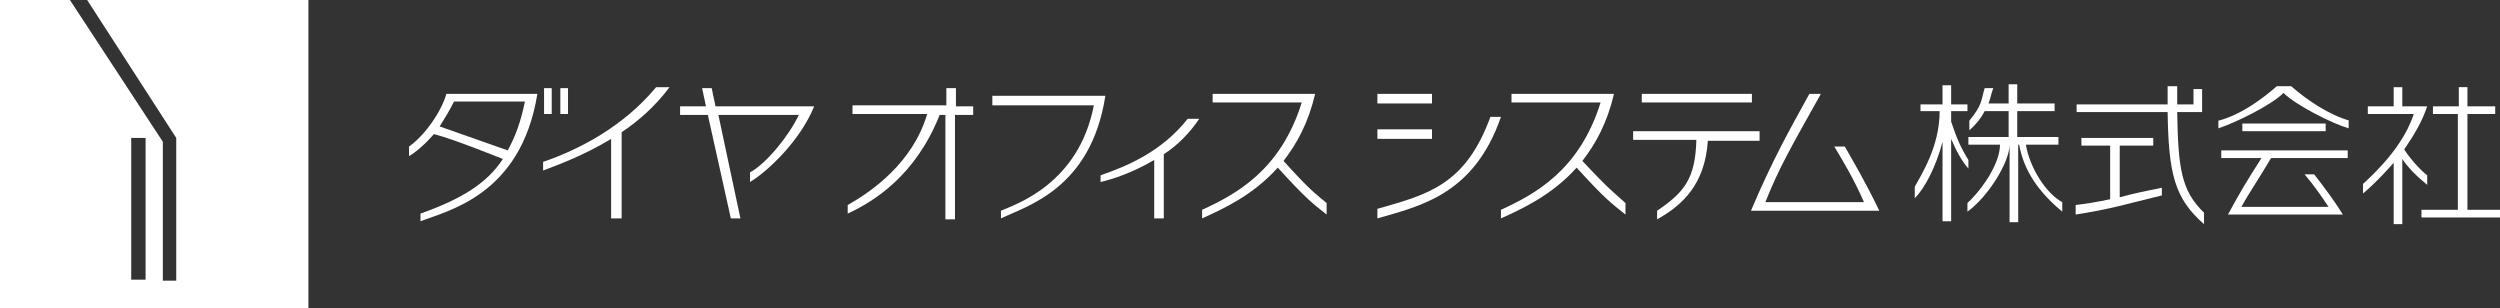
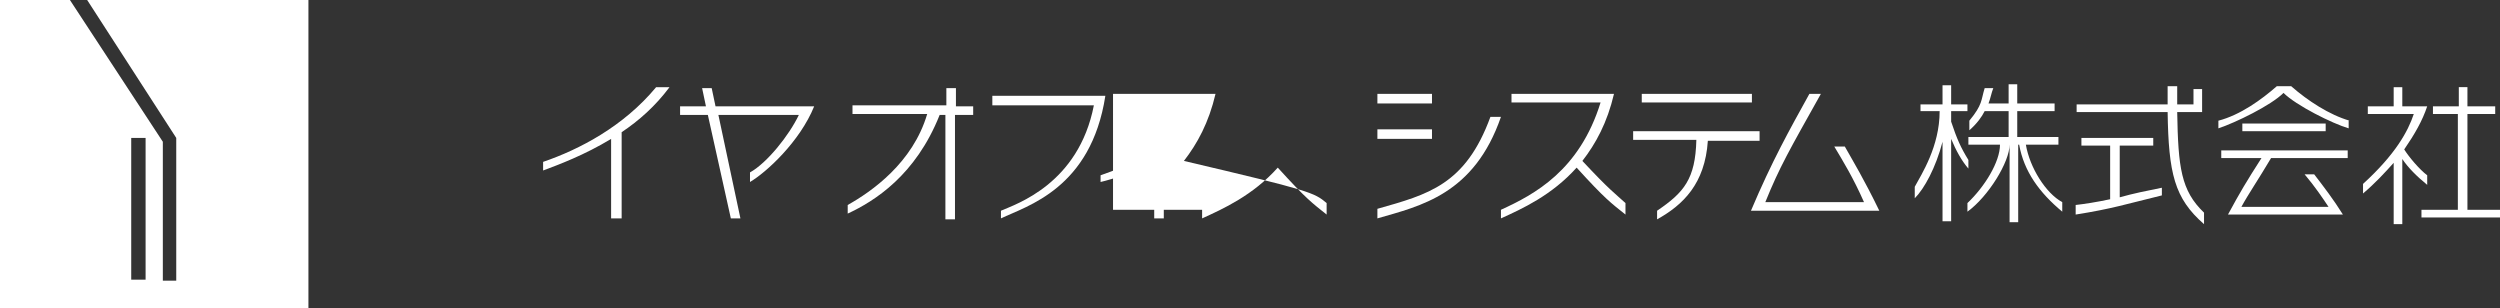
<svg xmlns="http://www.w3.org/2000/svg" version="1.1" id="レイヤー_1" x="0px" y="0px" viewBox="0 0 261 32.2" style="enable-background:new 0 0 261 32.2;" xml:space="preserve">
  <rect x="0" y="0" width="261" height="32.2" fill="#333333" stroke="none" />
  <style type="text/css">
	.st0{fill:#FFFFFF;}
</style>
  <path class="st0" d="M9.1,0l9.3,14.4v14.9H17V14.8L7.3,0H0v32.2h32.2V0H9.1z M15.2,29.2h-1.5V14.4h1.5V29.2z" />
-   <path class="st0" d="M42.7,16.3L42.7,16.3L42.7,16.3z M56.1,9.8C54.4,20.4,46.7,22,43.9,23.1v-0.8c4.2-1.5,6.9-3.1,8.6-5.7  c-0.5-0.2-5.2-2.1-7.2-2.6c-1.3,1.5-2.4,2.2-2.6,2.3v-1c1.7-1.2,3.4-3.7,3.9-5.5l0,0C46.6,9.8,56.1,9.8,56.1,9.8z M53,15.7  c0.8-1.4,1.4-3.1,1.8-5.1h-7.4c-0.5,1-1,1.8-1.5,2.6C47,13.6,52.2,15.4,53,15.7z M57.6,9.2h-0.8v2.7h0.8V9.2z M59.3,9.2h-0.8v2.7  h0.8V9.2z" />
  <path class="st0" d="M64.9,13.8v9h-1.1v-8.3c-2.8,1.7-5.5,2.7-7.1,3.3v-0.9c3.8-1.3,8.4-3.7,11.8-7.8h1.4  C68.4,11.1,66.7,12.6,64.9,13.8z" />
  <path class="st0" d="M121.5,16.1v6.7h-1v-6.1c-2.2,1.3-4.3,2-5.6,2.3v-0.7c2.9-1,6.4-2.5,9.1-5.9h1.2  C124.2,13.9,122.9,15.2,121.5,16.1z" />
  <path class="st0" d="M85,11.1c-1.5,3.7-5,6.9-6.7,7.9v-1c1.8-1,4.1-3.9,5.1-6H75l2.3,10.8h-1L73.9,12H71v-0.9h2.7l-0.4-1.9h1  l0.4,1.9H85z" />
  <path class="st0" d="M101.5,12h-1.8v10.9h-1V12h-0.6c-2.5,6.3-6.8,9-9.6,10.3v-0.9c2.5-1.4,6.8-4.4,8.3-9.5H89V11h9.8V9.2h1v1.9h1.8  V12H101.5z" />
  <path class="st0" d="M115.4,10c-1.5,9.7-8.2,11.5-10.9,12.8V22c1.6-0.7,8.1-2.8,9.7-11h-10.6v-1H115.4z" />
-   <path class="st0" d="M138.5,21.2v1.2c-1.5-1.2-2.1-1.6-5.1-4.9c-2.6,2.9-5.7,4.3-7.9,5.3v-0.9c3.5-1.6,8.2-4.1,10.4-11.2h-9.3V9.8  h10.2l0,0h0.5c-0.7,3-1.9,5.2-3.3,7C136.8,19.9,137.2,20.1,138.5,21.2z" />
+   <path class="st0" d="M138.5,21.2v1.2c-1.5-1.2-2.1-1.6-5.1-4.9c-2.6,2.9-5.7,4.3-7.9,5.3v-0.9h-9.3V9.8  h10.2l0,0h0.5c-0.7,3-1.9,5.2-3.3,7C136.8,19.9,137.2,20.1,138.5,21.2z" />
  <path class="st0" d="M169.7,21.2v1.2c-1.5-1.2-2.1-1.6-5.1-4.9c-2.6,2.9-5.7,4.3-7.9,5.3v-0.9c3.5-1.6,8.2-4.1,10.4-11.2h-9.3V9.8  H168l0,0h0.5c-0.7,3-1.9,5.2-3.3,7C168.1,19.9,168.5,20.1,169.7,21.2z" />
  <path class="st0" d="M149.5,10.8h-5.7v-1h5.7V10.8z M149.5,13.5h-5.7v1h5.7V13.5z M156.7,12.2h-1.1c-2.6,7.1-6.5,8.1-11.8,9.6v1  C148.3,21.5,153.9,20.3,156.7,12.2z" />
  <path class="st0" d="M182.9,10.7h-11.5V9.8h11.5V10.7z M183.7,13.7h-13.2v0.9h6.6c-0.1,4.1-1.3,5.5-4.1,7.4v0.9  c2.7-1.5,5-3.7,5.3-8.2h5.4V13.7z" />
  <path class="st0" d="M261,21.9v0.8h-8.2v-0.8h3.8v-10H254v-0.8h2.7v-2h0.9v2h2.9v0.8h-2.9v10H261z M251,15.6c1.1-1.6,1.9-3,2.4-4.5  h-2.6v-2h-0.9v2h-2.7v0.8h4.8c-0.6,1.8-1.9,4.2-5.3,7.3v1c1.3-1.1,2.3-2.2,3.2-3.2v6.4h0.9v-6.8c0.6,0.9,1.5,1.8,2.6,2.7v-1  C252.6,17.7,251.5,16.4,251,15.6z" />
  <path class="st0" d="M230.1,22.2v1.2c-3.1-2.7-3.7-5.3-3.8-11.7h-9.5v-0.8h9.5c0-0.6,0-1.3,0-1.9h1c0,0.7,0,1.3,0,1.9h1.7V9.3h0.9  v1.6l0,0v0.8l0,0l0,0H229l0,0h-1.7C227.4,17.5,227.7,19.9,230.1,22.2z M221.3,20.6v-5.4h3.5v-0.8h-7.5v0.8h3v5.6  c-1.4,0.3-2.7,0.5-3.6,0.6v1c3.8-0.6,5.3-1.1,9-2v-0.8C224.2,19.9,222.7,20.2,221.3,20.6z" />
  <path class="st0" d="M205.5,17.6c-0.7-0.8-1.3-1.9-1.8-3.1v8.6h-0.9v-8.3c-0.7,2.7-1.9,4.9-2.9,5.9v-1.2c0.7-1.3,2.6-4.2,2.6-7.9h-2  v-0.7h2.3v-2h0.9v2h1.7v0.7h-1.7v1.1c0.6,1.8,1,2.7,1.8,4L205.5,17.6L205.5,17.6z M211.5,15.1h3.4v-0.8h-4.3v-2.7h3.9v-0.8h-3.9v-2  h-0.9v2h-2.1c0.2-0.5,0.3-1.1,0.5-1.6h-0.9c-0.4,1.3-0.2,1.7-1.6,3.4v1c0.8-0.7,1.3-1.4,1.6-2h2.5v2.7h-4.2v0.8h3.3  c0,1.8-1.6,4.4-3.4,6.1v0.9c2.2-1.6,4.4-5.2,4.4-7l0,0v8.1h0.9v-8.1h0.1c0.5,2.8,2.1,5,4.5,7v-1C213.6,20.2,211.9,17.5,211.5,15.1z" />
  <path class="st0" d="M182.8,22c2.2-5.2,4-8.4,6.1-12.2h1.2c-3.3,5.9-4.3,7.6-5.8,11.3h10.3c-1.1-2.5-2.2-4.3-3.1-5.8h1.1  c0.9,1.6,2,3.4,3.6,6.7H182.8z" />
  <path class="st0" d="M242.8,13.7h-8.7v-0.8h8.7V13.7z M245.3,12.6c-2.1-0.6-4.4-2.1-6.1-3.6h-1.5c-1.6,1.4-3.8,3-6.1,3.6v0.8  c1.8-0.6,5.5-2.4,6.8-3.7c1.3,1.3,5.1,3.2,6.8,3.7v-0.8H245.3z M237.1,16.5h8v-0.8h-13.2v0.8h4.2c-1.6,2.5-2.2,3.5-3.5,5.9h12  c-1-1.6-2-2.9-3-4.2h-1c1.1,1.3,1.9,2.5,2.5,3.4H234C234.7,20.3,235.8,18.7,237.1,16.5z" />
</svg>